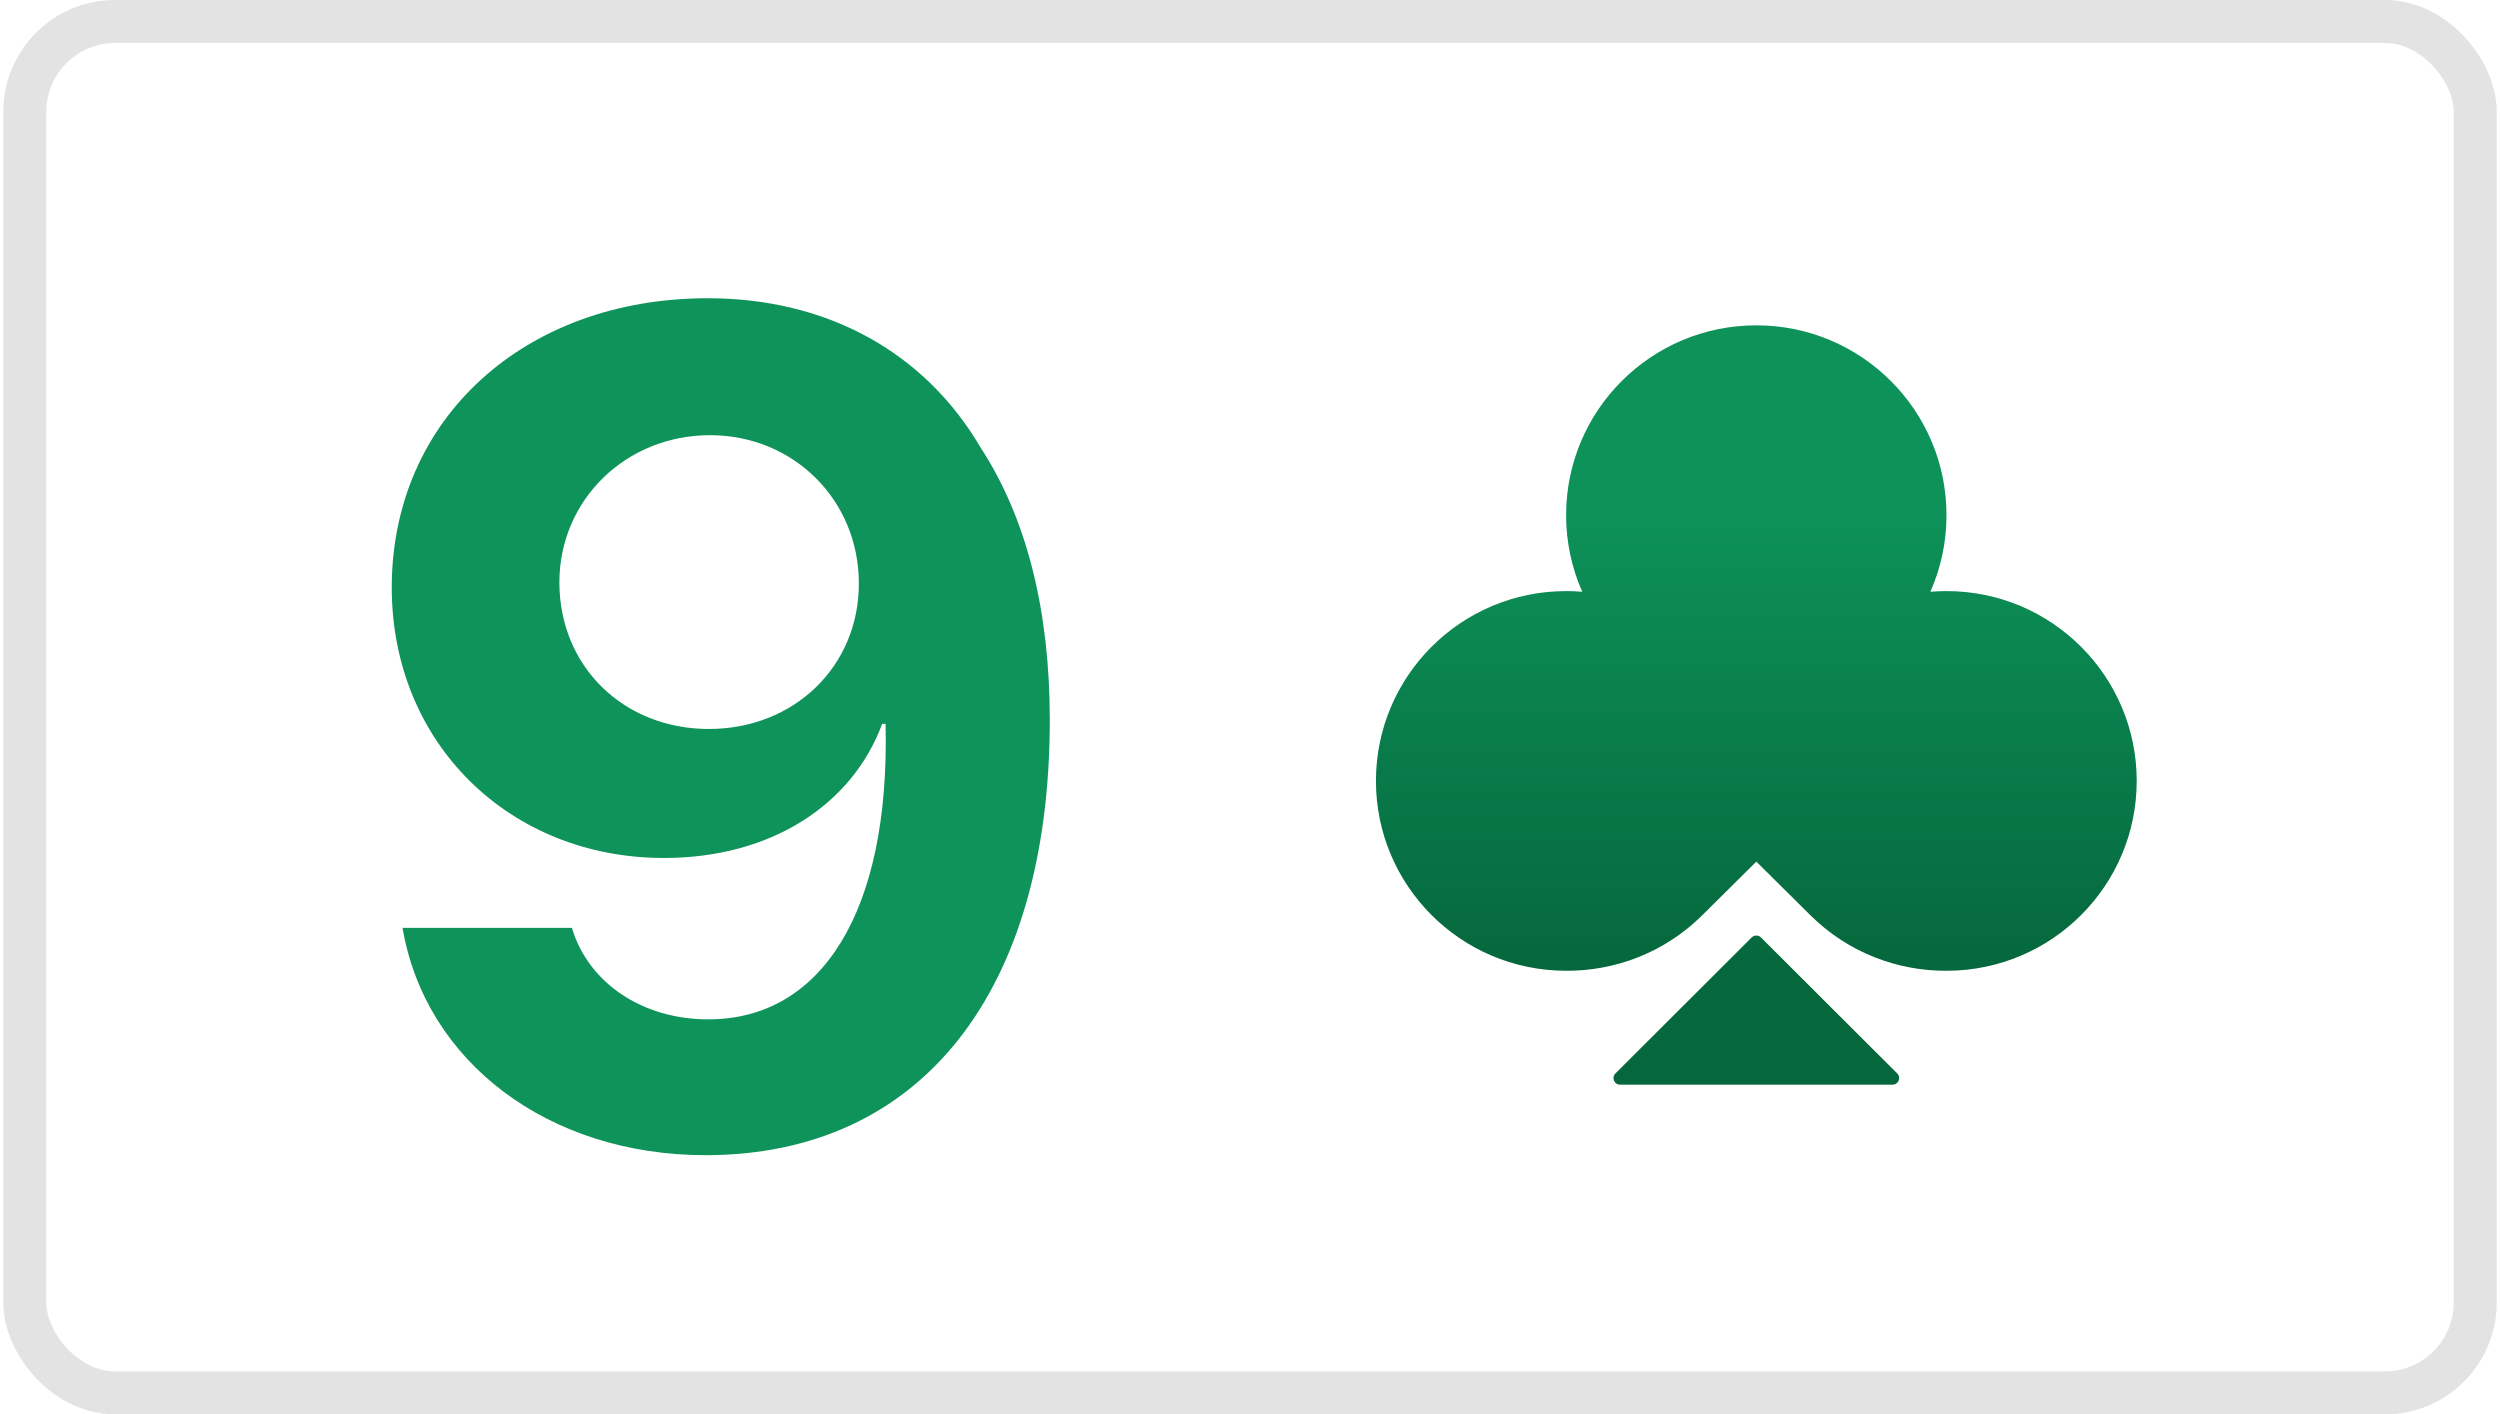
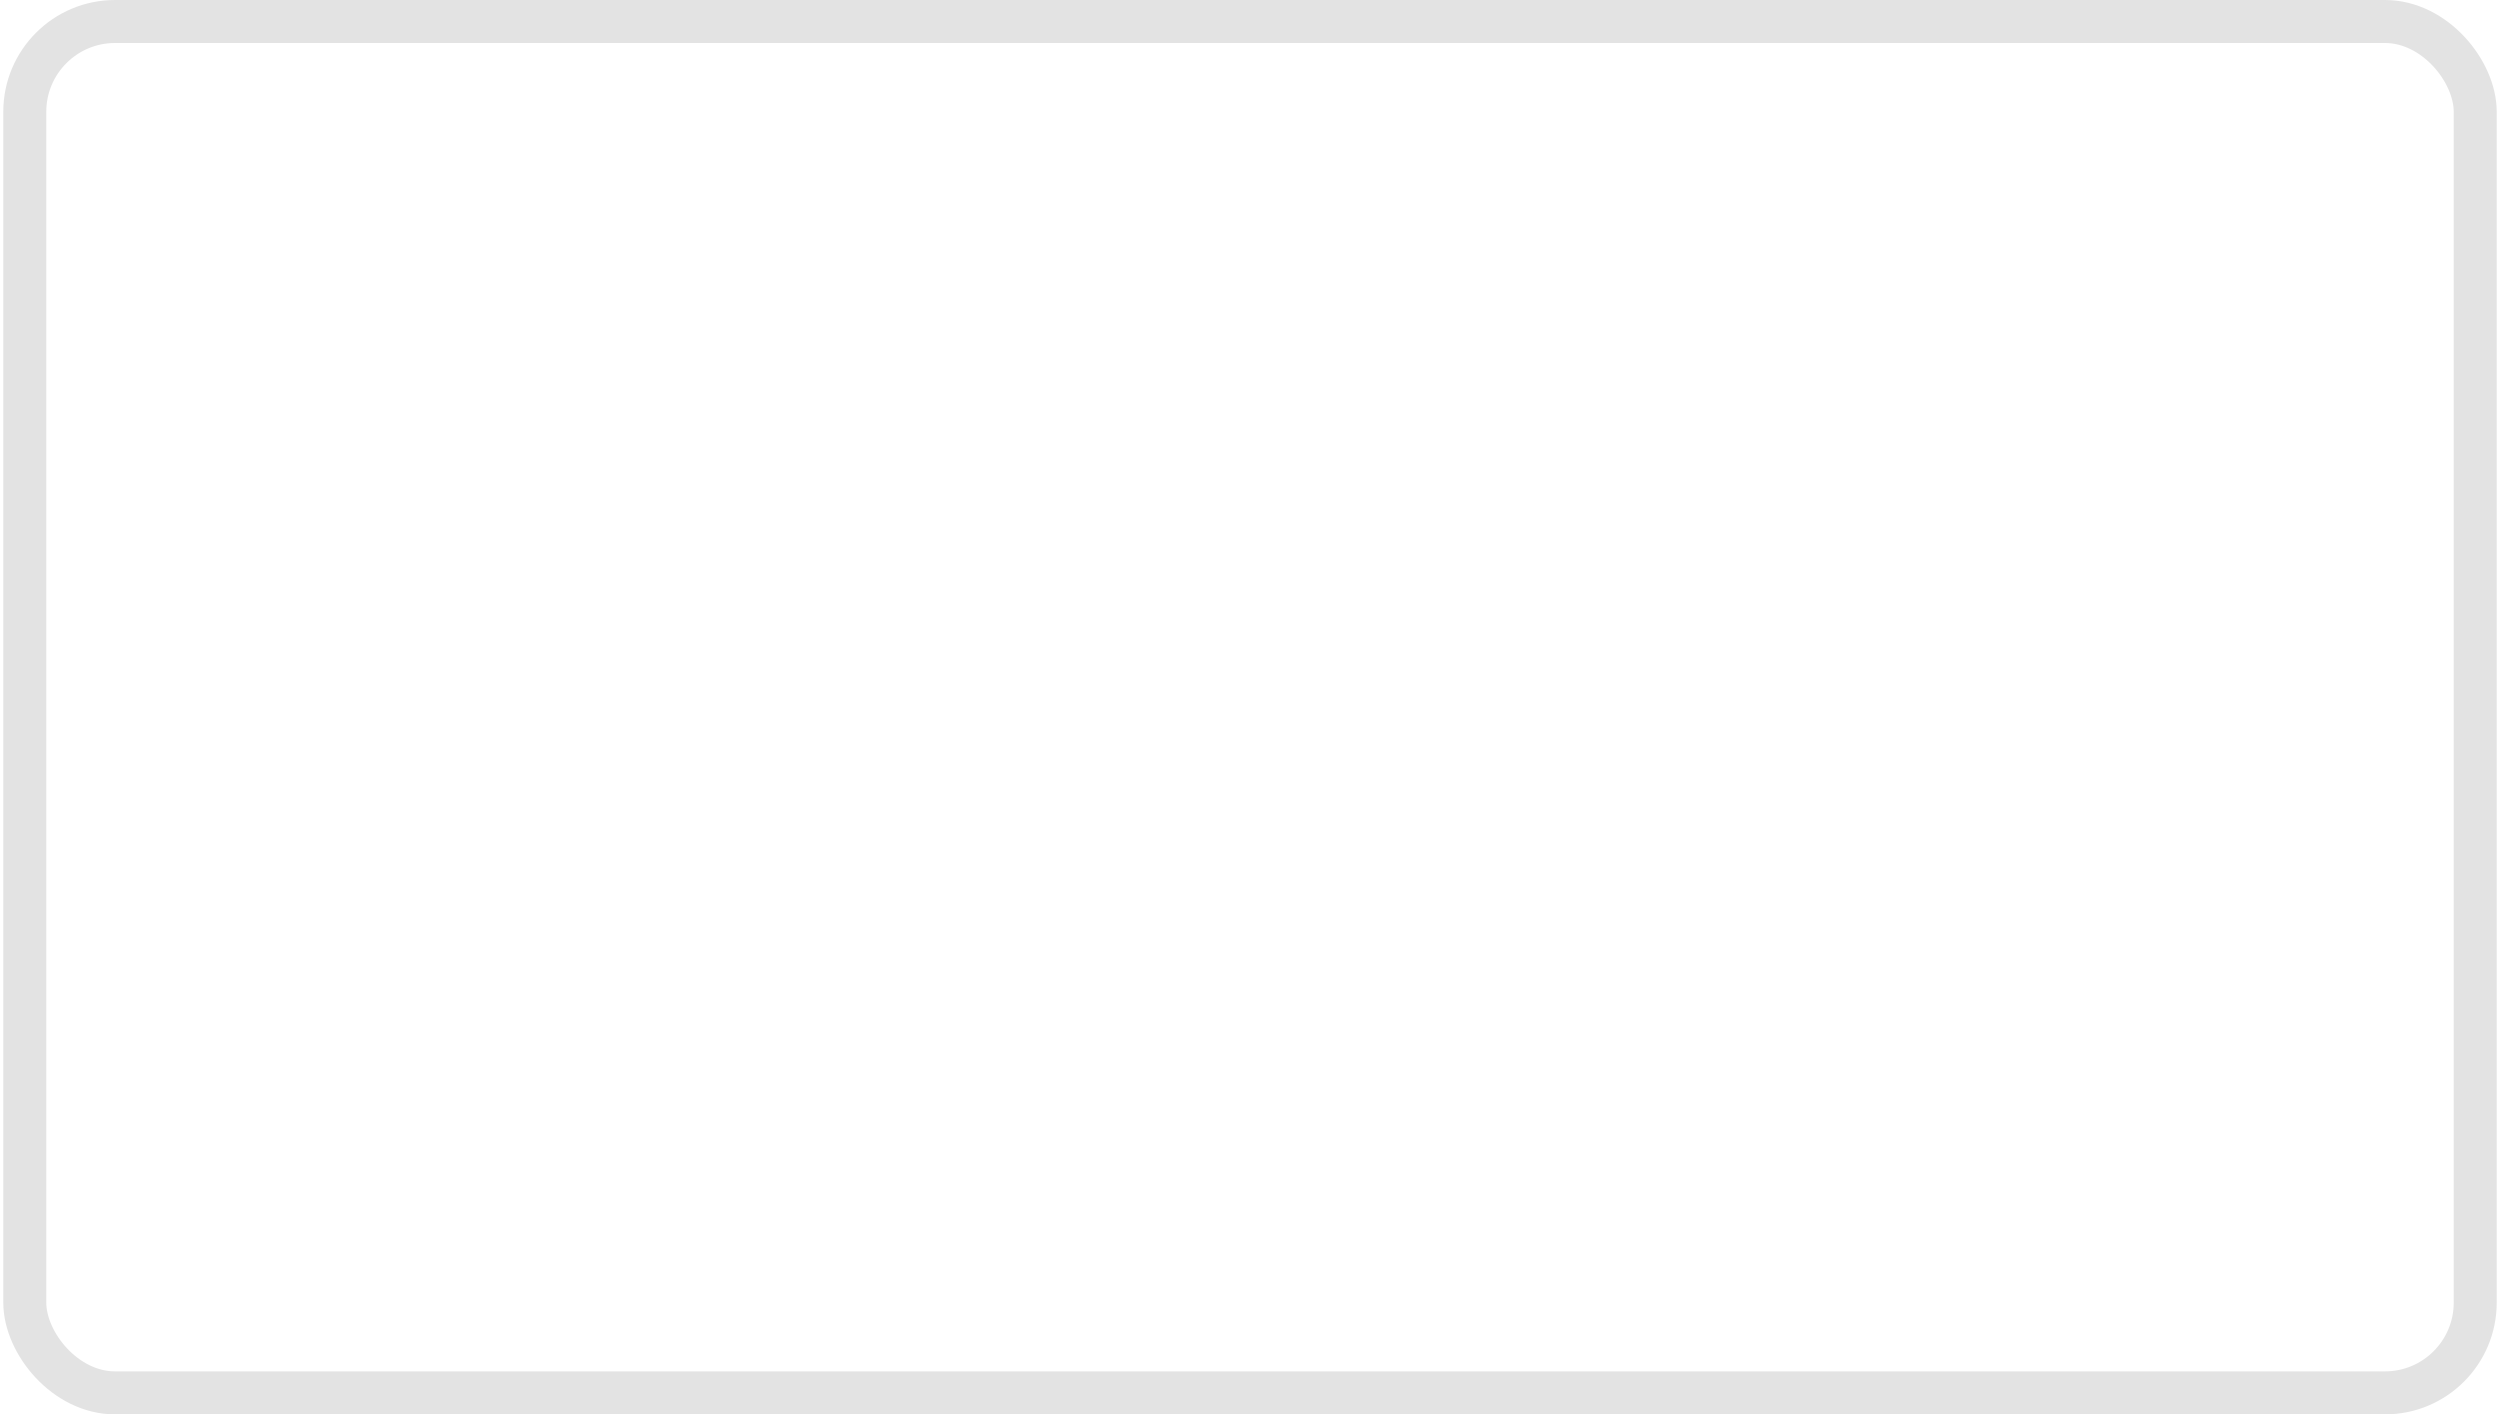
<svg xmlns="http://www.w3.org/2000/svg" width="327" height="185" viewBox="0 0 327 185" fill="none">
  <rect x="3.242" y="2.812" width="320.517" height="179.377" rx="11.809" fill="white" stroke="#E3E3E3" stroke-width="5.623" />
  <g filter="url(#filter0_i_9_2398)">
-     <path d="M92.27 148.379C120.515 148.379 137.313 126.972 137.313 91.443C137.313 77.097 134.266 65.056 128.319 55.914C120.887 43.204 108.028 36.291 92.567 36.291C68.634 36.291 51.241 52.049 51.241 74.124C51.241 94.49 66.627 109.505 86.844 109.505C100.967 109.505 111.521 102.443 115.386 91.963H115.461H115.609C115.609 91.963 115.758 91.963 115.832 91.963C116.427 116.566 107.433 130.614 92.642 130.614C84.02 130.614 76.959 125.857 74.803 118.647H52.653C55.626 136.189 71.755 148.379 92.27 148.379ZM92.716 92.632C81.567 92.632 73.168 84.456 73.168 73.455C73.168 62.678 81.864 54.204 92.865 54.204C103.791 54.204 112.339 62.678 112.339 73.604C112.339 84.456 103.865 92.632 92.716 92.632Z" fill="#0E935A" />
-   </g>
+     </g>
  <g filter="url(#filter1_i_9_2398)">
-     <path fill-rule="evenodd" clip-rule="evenodd" d="M252.493 76.703C253.849 73.639 254.601 70.25 254.601 66.685C254.601 52.971 243.463 41.854 229.724 41.854C215.985 41.854 204.847 52.971 204.847 66.685C204.847 70.249 205.6 73.638 206.955 76.702C206.261 76.644 205.559 76.615 204.85 76.615C191.111 76.615 179.974 87.732 179.974 101.446C179.974 115.121 191.049 126.214 204.734 126.276C211.213 126.338 217.712 123.917 222.655 119.013L229.727 111.999L236.799 119.013C241.742 123.916 248.24 126.337 254.718 126.276C268.405 126.215 279.482 115.122 279.482 101.446C279.482 87.732 268.344 76.615 254.605 76.615C253.894 76.615 253.19 76.645 252.493 76.703ZM230.334 121.918C229.998 121.583 229.455 121.583 229.119 121.918L211.297 139.708C210.754 140.249 211.138 141.176 211.904 141.176H247.549C248.316 141.176 248.699 140.249 248.157 139.708L230.334 121.918Z" fill="url(#paint0_linear_9_2398)" />
-   </g>
+     </g>
  <defs>
    <filter id="filter0_i_9_2398" x="51.241" y="36.291" width="86.073" height="112.087" filterUnits="userSpaceOnUse" color-interpolation-filters="sRGB">
      <feFlood flood-opacity="0" result="BackgroundImageFix" />
      <feBlend mode="normal" in="SourceGraphic" in2="BackgroundImageFix" result="shape" />
      <feColorMatrix in="SourceAlpha" type="matrix" values="0 0 0 0 0 0 0 0 0 0 0 0 0 0 0 0 0 0 127 0" result="hardAlpha" />
      <feOffset dy="2.718" />
      <feComposite in2="hardAlpha" operator="arithmetic" k2="-1" k3="1" />
      <feColorMatrix type="matrix" values="0 0 0 0 0 0 0 0 0 0 0 0 0 0 0.176 0 0 0 0.15 0" />
      <feBlend mode="normal" in2="shape" result="effect1_innerShadow_9_2398" />
    </filter>
    <filter id="filter1_i_9_2398" x="179.974" y="41.854" width="99.508" height="99.322" filterUnits="userSpaceOnUse" color-interpolation-filters="sRGB">
      <feFlood flood-opacity="0" result="BackgroundImageFix" />
      <feBlend mode="normal" in="SourceGraphic" in2="BackgroundImageFix" result="shape" />
      <feColorMatrix in="SourceAlpha" type="matrix" values="0 0 0 0 0 0 0 0 0 0 0 0 0 0 0 0 0 0 127 0" result="hardAlpha" />
      <feOffset dy="0.7" />
      <feComposite in2="hardAlpha" operator="arithmetic" k2="-1" k3="1" />
      <feColorMatrix type="matrix" values="0 0 0 0 0.008 0 0 0 0 0.176 0 0 0 0 0 0 0 0 0.2 0" />
      <feBlend mode="normal" in2="shape" result="effect1_innerShadow_9_2398" />
    </filter>
    <linearGradient id="paint0_linear_9_2398" x1="199.527" y1="66.165" x2="199.527" y2="126.454" gradientUnits="userSpaceOnUse">
      <stop stop-color="#0D9259" />
      <stop offset="1" stop-color="#05673C" />
    </linearGradient>
  </defs>
</svg>